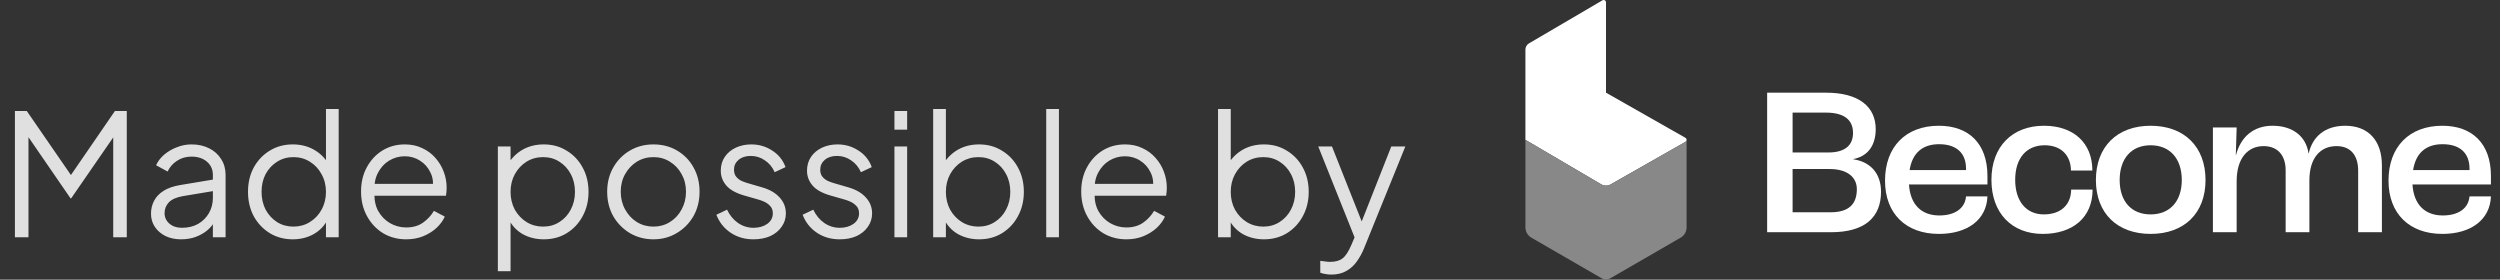
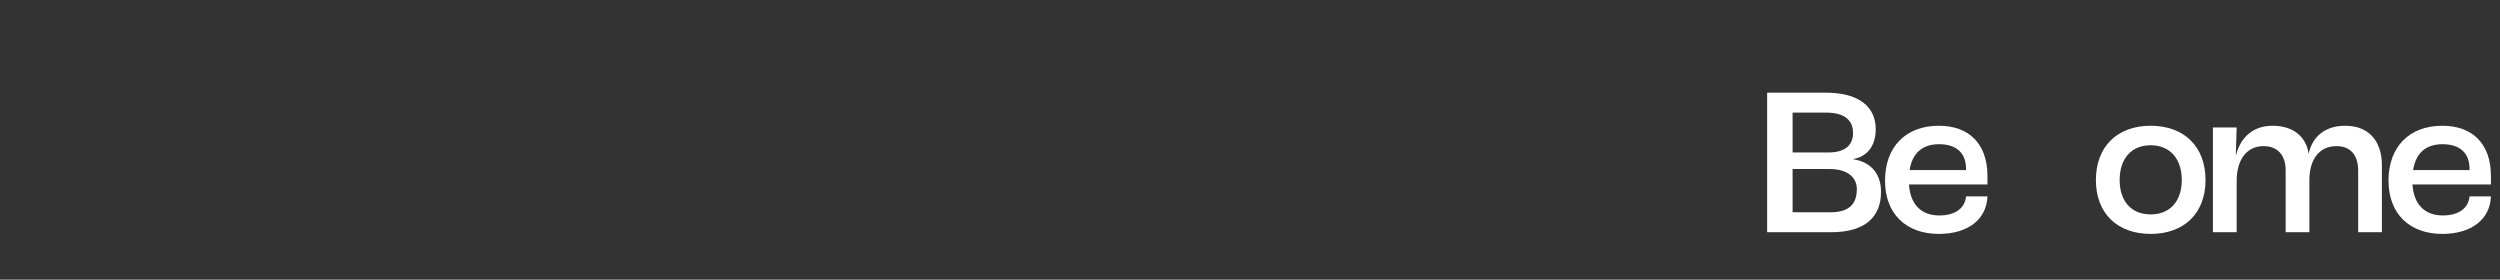
<svg xmlns="http://www.w3.org/2000/svg" width="295" height="33" viewBox="0 0 295 33" fill="none">
  <rect x="0" y="0" width="295" height="33" fill="#333333" stroke="none" />
-   <path d="M1.76 28V13.1H3.16L8.76 21.22H7.98L13.56 13.1H14.96V28H13.36V15.26L13.88 15.46L8.4 23.4H8.32L2.86 15.46L3.36 15.26V28H1.76ZM21.359 28.24C20.679 28.24 20.072 28.113 19.539 27.86C19.005 27.593 18.585 27.233 18.279 26.78C17.972 26.327 17.819 25.807 17.819 25.22C17.819 24.66 17.939 24.153 18.179 23.7C18.419 23.233 18.792 22.84 19.299 22.52C19.805 22.2 20.452 21.973 21.239 21.84L25.439 21.14V22.5L21.599 23.14C20.825 23.273 20.265 23.52 19.919 23.88C19.585 24.24 19.419 24.667 19.419 25.16C19.419 25.64 19.605 26.047 19.979 26.38C20.365 26.713 20.859 26.88 21.459 26.88C22.192 26.88 22.832 26.727 23.379 26.42C23.925 26.1 24.352 25.673 24.659 25.14C24.965 24.607 25.119 24.013 25.119 23.36V20.64C25.119 20 24.885 19.48 24.419 19.08C23.952 18.68 23.345 18.48 22.599 18.48C21.945 18.48 21.372 18.647 20.879 18.98C20.385 19.3 20.019 19.72 19.779 20.24L18.419 19.5C18.619 19.047 18.932 18.633 19.359 18.26C19.799 17.887 20.299 17.593 20.859 17.38C21.419 17.153 21.999 17.04 22.599 17.04C23.385 17.04 24.079 17.193 24.679 17.5C25.292 17.807 25.765 18.233 26.099 18.78C26.445 19.313 26.619 19.933 26.619 20.64V28H25.119V25.86L25.339 26.08C25.152 26.48 24.859 26.847 24.459 27.18C24.072 27.5 23.612 27.76 23.079 27.96C22.559 28.147 21.985 28.24 21.359 28.24ZM34.544 28.24C33.544 28.24 32.644 28 31.844 27.52C31.044 27.027 30.411 26.36 29.944 25.52C29.491 24.667 29.264 23.707 29.264 22.64C29.264 21.56 29.491 20.6 29.944 19.76C30.411 18.92 31.037 18.26 31.824 17.78C32.624 17.287 33.531 17.04 34.544 17.04C35.464 17.04 36.284 17.24 37.004 17.64C37.724 18.04 38.291 18.58 38.704 19.26L38.464 19.68V12.86H39.964V28H38.464V25.6L38.704 25.82C38.331 26.593 37.771 27.193 37.024 27.62C36.291 28.033 35.464 28.24 34.544 28.24ZM34.624 26.74C35.344 26.74 35.991 26.56 36.564 26.2C37.151 25.84 37.611 25.353 37.944 24.74C38.291 24.113 38.464 23.413 38.464 22.64C38.464 21.867 38.291 21.173 37.944 20.56C37.611 19.933 37.151 19.44 36.564 19.08C35.991 18.72 35.344 18.54 34.624 18.54C33.917 18.54 33.277 18.72 32.704 19.08C32.131 19.44 31.677 19.927 31.344 20.54C31.024 21.153 30.864 21.853 30.864 22.64C30.864 23.413 31.024 24.113 31.344 24.74C31.677 25.353 32.124 25.84 32.684 26.2C33.257 26.56 33.904 26.74 34.624 26.74ZM47.924 28.24C46.924 28.24 46.017 28 45.204 27.52C44.404 27.027 43.771 26.353 43.304 25.5C42.837 24.647 42.604 23.68 42.604 22.6C42.604 21.52 42.831 20.567 43.284 19.74C43.737 18.9 44.351 18.24 45.124 17.76C45.911 17.28 46.791 17.04 47.764 17.04C48.537 17.04 49.224 17.187 49.824 17.48C50.437 17.76 50.957 18.147 51.384 18.64C51.811 19.12 52.137 19.667 52.364 20.28C52.591 20.88 52.704 21.5 52.704 22.14C52.704 22.273 52.697 22.427 52.684 22.6C52.671 22.76 52.651 22.927 52.624 23.1H43.564V21.7H51.764L51.044 22.3C51.164 21.567 51.077 20.913 50.784 20.34C50.504 19.753 50.097 19.293 49.564 18.96C49.031 18.613 48.431 18.44 47.764 18.44C47.097 18.44 46.477 18.613 45.904 18.96C45.344 19.307 44.904 19.793 44.584 20.42C44.264 21.033 44.137 21.767 44.204 22.62C44.137 23.473 44.271 24.22 44.604 24.86C44.951 25.487 45.417 25.973 46.004 26.32C46.604 26.667 47.244 26.84 47.924 26.84C48.711 26.84 49.371 26.653 49.904 26.28C50.437 25.907 50.871 25.44 51.204 24.88L52.484 25.56C52.271 26.04 51.944 26.487 51.504 26.9C51.064 27.3 50.537 27.627 49.924 27.88C49.324 28.12 48.657 28.24 47.924 28.24ZM58.747 32V17.28H60.247V19.68L60.007 19.26C60.434 18.58 61 18.04 61.707 17.64C62.427 17.24 63.247 17.04 64.167 17.04C65.18 17.04 66.08 17.287 66.867 17.78C67.667 18.26 68.294 18.92 68.747 19.76C69.214 20.6 69.447 21.56 69.447 22.64C69.447 23.707 69.214 24.667 68.747 25.52C68.294 26.36 67.667 27.027 66.867 27.52C66.08 28 65.18 28.24 64.167 28.24C63.247 28.24 62.414 28.033 61.667 27.62C60.934 27.193 60.38 26.593 60.007 25.82L60.247 25.6V32H58.747ZM64.087 26.74C64.807 26.74 65.447 26.56 66.007 26.2C66.58 25.84 67.027 25.353 67.347 24.74C67.68 24.113 67.847 23.413 67.847 22.64C67.847 21.853 67.68 21.153 67.347 20.54C67.027 19.927 66.58 19.44 66.007 19.08C65.447 18.72 64.807 18.54 64.087 18.54C63.367 18.54 62.714 18.72 62.127 19.08C61.554 19.44 61.094 19.933 60.747 20.56C60.414 21.173 60.247 21.867 60.247 22.64C60.247 23.413 60.414 24.113 60.747 24.74C61.094 25.353 61.554 25.84 62.127 26.2C62.714 26.56 63.367 26.74 64.087 26.74ZM77.107 28.24C76.094 28.24 75.174 28 74.347 27.52C73.52 27.027 72.86 26.36 72.367 25.52C71.887 24.667 71.647 23.7 71.647 22.62C71.647 21.553 71.887 20.6 72.367 19.76C72.847 18.92 73.493 18.26 74.307 17.78C75.133 17.287 76.067 17.04 77.107 17.04C78.147 17.04 79.073 17.28 79.887 17.76C80.713 18.24 81.36 18.9 81.827 19.74C82.307 20.58 82.547 21.54 82.547 22.62C82.547 23.713 82.3 24.687 81.807 25.54C81.314 26.38 80.653 27.04 79.827 27.52C79.013 28 78.107 28.24 77.107 28.24ZM77.107 26.74C77.827 26.74 78.474 26.56 79.047 26.2C79.633 25.84 80.094 25.347 80.427 24.72C80.773 24.093 80.947 23.393 80.947 22.62C80.947 21.847 80.773 21.153 80.427 20.54C80.094 19.927 79.633 19.44 79.047 19.08C78.474 18.72 77.827 18.54 77.107 18.54C76.387 18.54 75.734 18.72 75.147 19.08C74.573 19.44 74.114 19.927 73.767 20.54C73.42 21.153 73.247 21.847 73.247 22.62C73.247 23.393 73.42 24.093 73.767 24.72C74.114 25.347 74.573 25.84 75.147 26.2C75.734 26.56 76.387 26.74 77.107 26.74ZM88.912 28.24C87.886 28.24 86.986 27.98 86.212 27.46C85.439 26.94 84.879 26.233 84.532 25.34L85.792 24.74C86.099 25.393 86.526 25.913 87.072 26.3C87.632 26.687 88.246 26.88 88.912 26.88C89.552 26.88 90.092 26.727 90.532 26.42C90.972 26.1 91.192 25.687 91.192 25.18C91.192 24.807 91.086 24.513 90.872 24.3C90.659 24.073 90.412 23.9 90.132 23.78C89.852 23.66 89.606 23.573 89.392 23.52L87.852 23.08C86.866 22.8 86.152 22.407 85.712 21.9C85.272 21.393 85.052 20.807 85.052 20.14C85.052 19.513 85.212 18.967 85.532 18.5C85.852 18.033 86.286 17.673 86.832 17.42C87.379 17.167 87.986 17.04 88.652 17.04C89.559 17.04 90.379 17.28 91.112 17.76C91.859 18.227 92.386 18.88 92.692 19.72L91.412 20.32C91.146 19.72 90.759 19.253 90.252 18.92C89.759 18.573 89.206 18.4 88.592 18.4C87.992 18.4 87.512 18.553 87.152 18.86C86.792 19.167 86.612 19.553 86.612 20.02C86.612 20.38 86.706 20.667 86.892 20.88C87.079 21.093 87.292 21.253 87.532 21.36C87.786 21.467 88.006 21.547 88.192 21.6L89.972 22.12C90.839 22.373 91.512 22.767 91.992 23.3C92.486 23.833 92.732 24.46 92.732 25.18C92.732 25.767 92.566 26.293 92.232 26.76C91.912 27.227 91.466 27.593 90.892 27.86C90.319 28.113 89.659 28.24 88.912 28.24ZM99.088 28.24C98.061 28.24 97.162 27.98 96.388 27.46C95.615 26.94 95.055 26.233 94.708 25.34L95.968 24.74C96.275 25.393 96.701 25.913 97.248 26.3C97.808 26.687 98.421 26.88 99.088 26.88C99.728 26.88 100.268 26.727 100.708 26.42C101.148 26.1 101.368 25.687 101.368 25.18C101.368 24.807 101.261 24.513 101.048 24.3C100.835 24.073 100.588 23.9 100.308 23.78C100.028 23.66 99.781 23.573 99.568 23.52L98.028 23.08C97.041 22.8 96.328 22.407 95.888 21.9C95.448 21.393 95.228 20.807 95.228 20.14C95.228 19.513 95.388 18.967 95.708 18.5C96.028 18.033 96.462 17.673 97.008 17.42C97.555 17.167 98.162 17.04 98.828 17.04C99.735 17.04 100.555 17.28 101.288 17.76C102.035 18.227 102.561 18.88 102.868 19.72L101.588 20.32C101.321 19.72 100.935 19.253 100.428 18.92C99.935 18.573 99.382 18.4 98.768 18.4C98.168 18.4 97.688 18.553 97.328 18.86C96.968 19.167 96.788 19.553 96.788 20.02C96.788 20.38 96.882 20.667 97.068 20.88C97.255 21.093 97.468 21.253 97.708 21.36C97.962 21.467 98.181 21.547 98.368 21.6L100.148 22.12C101.015 22.373 101.688 22.767 102.168 23.3C102.661 23.833 102.908 24.46 102.908 25.18C102.908 25.767 102.741 26.293 102.408 26.76C102.088 27.227 101.641 27.593 101.068 27.86C100.495 28.113 99.835 28.24 99.088 28.24ZM105.544 28V17.28H107.044V28H105.544ZM105.544 15.3V13.1H107.044V15.3H105.544ZM115.534 28.24C114.614 28.24 113.781 28.033 113.034 27.62C112.301 27.193 111.748 26.593 111.374 25.82L111.614 25.6V28H110.114V12.86H111.614V19.68L111.374 19.26C111.801 18.58 112.368 18.04 113.074 17.64C113.794 17.24 114.614 17.04 115.534 17.04C116.548 17.04 117.448 17.287 118.234 17.78C119.034 18.26 119.661 18.92 120.114 19.76C120.581 20.6 120.814 21.56 120.814 22.64C120.814 23.707 120.581 24.667 120.114 25.52C119.661 26.36 119.034 27.027 118.234 27.52C117.448 28 116.548 28.24 115.534 28.24ZM115.454 26.74C116.174 26.74 116.814 26.56 117.374 26.2C117.948 25.84 118.394 25.353 118.714 24.74C119.048 24.113 119.214 23.413 119.214 22.64C119.214 21.853 119.048 21.153 118.714 20.54C118.394 19.927 117.948 19.44 117.374 19.08C116.814 18.72 116.174 18.54 115.454 18.54C114.734 18.54 114.081 18.72 113.494 19.08C112.921 19.44 112.461 19.933 112.114 20.56C111.781 21.173 111.614 21.867 111.614 22.64C111.614 23.413 111.781 24.113 112.114 24.74C112.461 25.353 112.921 25.84 113.494 26.2C114.081 26.56 114.734 26.74 115.454 26.74ZM123.454 28V12.86H124.954V28H123.454ZM132.904 28.24C131.904 28.24 130.998 28 130.184 27.52C129.384 27.027 128.751 26.353 128.284 25.5C127.818 24.647 127.584 23.68 127.584 22.6C127.584 21.52 127.811 20.567 128.264 19.74C128.718 18.9 129.331 18.24 130.104 17.76C130.891 17.28 131.771 17.04 132.744 17.04C133.518 17.04 134.204 17.187 134.804 17.48C135.418 17.76 135.938 18.147 136.364 18.64C136.791 19.12 137.118 19.667 137.344 20.28C137.571 20.88 137.684 21.5 137.684 22.14C137.684 22.273 137.678 22.427 137.664 22.6C137.651 22.76 137.631 22.927 137.604 23.1H128.544V21.7H136.744L136.024 22.3C136.144 21.567 136.058 20.913 135.764 20.34C135.484 19.753 135.078 19.293 134.544 18.96C134.011 18.613 133.411 18.44 132.744 18.44C132.078 18.44 131.458 18.613 130.884 18.96C130.324 19.307 129.884 19.793 129.564 20.42C129.244 21.033 129.118 21.767 129.184 22.62C129.118 23.473 129.251 24.22 129.584 24.86C129.931 25.487 130.398 25.973 130.984 26.32C131.584 26.667 132.224 26.84 132.904 26.84C133.691 26.84 134.351 26.653 134.884 26.28C135.418 25.907 135.851 25.44 136.184 24.88L137.464 25.56C137.251 26.04 136.924 26.487 136.484 26.9C136.044 27.3 135.518 27.627 134.904 27.88C134.304 28.12 133.638 28.24 132.904 28.24ZM149.148 28.24C148.228 28.24 147.394 28.033 146.648 27.62C145.914 27.193 145.361 26.593 144.988 25.82L145.228 25.6V28H143.728V12.86H145.228V19.68L144.988 19.26C145.414 18.58 145.981 18.04 146.688 17.64C147.408 17.24 148.228 17.04 149.148 17.04C150.161 17.04 151.061 17.287 151.848 17.78C152.648 18.26 153.274 18.92 153.728 19.76C154.194 20.6 154.428 21.56 154.428 22.64C154.428 23.707 154.194 24.667 153.728 25.52C153.274 26.36 152.648 27.027 151.848 27.52C151.061 28 150.161 28.24 149.148 28.24ZM149.068 26.74C149.788 26.74 150.428 26.56 150.988 26.2C151.561 25.84 152.008 25.353 152.328 24.74C152.661 24.113 152.828 23.413 152.828 22.64C152.828 21.853 152.661 21.153 152.328 20.54C152.008 19.927 151.561 19.44 150.988 19.08C150.428 18.72 149.788 18.54 149.068 18.54C148.348 18.54 147.694 18.72 147.108 19.08C146.534 19.44 146.074 19.933 145.728 20.56C145.394 21.173 145.228 21.867 145.228 22.64C145.228 23.413 145.394 24.113 145.728 24.74C146.074 25.353 146.534 25.84 147.108 26.2C147.694 26.56 148.348 26.74 149.068 26.74ZM157.092 32.4C156.879 32.4 156.659 32.38 156.432 32.34C156.219 32.313 156.005 32.26 155.792 32.18V30.78C155.925 30.793 156.092 30.813 156.292 30.84C156.505 30.88 156.719 30.9 156.932 30.9C157.585 30.9 158.085 30.76 158.432 30.48C158.779 30.213 159.119 29.693 159.452 28.92L160.132 27.32L160.092 28.64L155.552 17.28H157.172L160.892 26.66H160.472L164.172 17.28H165.832L160.932 29.36C160.719 29.88 160.445 30.373 160.112 30.84C159.792 31.307 159.385 31.68 158.892 31.96C158.399 32.253 157.799 32.4 157.092 32.4Z" fill="#E0E0E0" />
-   <path d="M189.508 10.936V0.279C189.508 0.065 189.276 -0.07 189.09 0.038L180.417 5.12C180.159 5.269 180 5.544 180 5.843V16.5L188.952 21.755C189.296 21.953 189.72 21.953 190.064 21.755L198.877 16.741C199.062 16.634 199.062 16.366 198.877 16.259L189.508 10.936Z" fill="white" />
-   <path d="M198.877 16.74L190.064 21.753C189.72 21.952 189.296 21.952 188.952 21.753L180 16.499V26.835C180 27.332 180.266 27.792 180.695 28.04L188.952 32.813C189.382 33.062 189.634 33.062 190.064 32.813L198.321 28.04C198.752 27.792 199.016 27.332 199.016 26.835V16.499C199.015 16.593 198.969 16.686 198.877 16.74Z" fill="#888888" />
  <path d="M208.523 10.937H215.48C219.333 10.937 221.335 12.588 221.335 15.241C221.335 17.117 220.435 18.444 218.683 18.769V18.794C220.735 19.094 221.961 20.495 221.961 22.622C221.961 25.575 220.134 27.402 216.055 27.402H208.523V10.937ZM215.754 17.992C217.706 17.992 218.657 17.142 218.657 15.69C218.657 14.214 217.707 13.288 215.454 13.288H211.526V17.992H215.754ZM216.005 25.049C218.257 25.049 219.107 23.998 219.107 22.322C219.107 20.896 217.957 19.945 215.904 19.945H211.526V25.05H216.005V25.049Z" fill="white" />
  <path d="M234.518 21.77H225.26C225.41 24.148 226.736 25.424 228.838 25.424C230.64 25.424 231.866 24.623 231.992 23.172H234.519C234.419 25.924 232.167 27.601 228.789 27.601C224.885 27.601 222.433 25.199 222.433 21.32C222.433 17.316 224.885 14.839 228.789 14.839C232.292 14.839 234.519 16.916 234.519 20.769V21.77H234.518ZM231.991 19.894C231.991 18.043 230.84 17.016 228.813 17.016C226.886 17.016 225.66 18.017 225.335 20.069H231.991V19.894Z" fill="white" />
-   <path d="M234.989 21.22C234.989 17.267 237.467 14.839 241.194 14.839C244.648 14.839 246.9 16.84 246.9 20.119H244.373C244.348 18.267 243.147 17.141 241.27 17.141C239.118 17.141 237.792 18.668 237.792 21.22C237.792 23.747 239.094 25.299 241.17 25.299C243.146 25.299 244.373 24.197 244.398 22.371H246.925C246.925 25.674 244.572 27.601 241.044 27.601C237.416 27.601 234.989 25.174 234.989 21.22Z" fill="white" />
  <path d="M247.316 21.245C247.316 17.291 249.843 14.839 253.772 14.839C257.725 14.839 260.252 17.291 260.252 21.245C260.252 25.173 257.725 27.601 253.772 27.601C249.843 27.601 247.316 25.174 247.316 21.245ZM257.451 21.245C257.451 18.718 256.05 17.141 253.773 17.141C251.496 17.141 250.12 18.718 250.12 21.245C250.12 23.747 251.496 25.299 253.773 25.299C256.05 25.299 257.451 23.747 257.451 21.245Z" fill="white" />
  <path d="M261.123 15.04H263.926L263.825 18.292H263.85C264.4 16.166 265.902 14.839 268.154 14.839C270.556 14.839 272.108 16.09 272.407 18.092H272.433C272.883 16.09 274.384 14.839 276.737 14.839C279.489 14.839 281.065 16.616 281.065 19.519V27.4H278.263V20.144C278.263 18.342 277.388 17.241 275.711 17.241C273.759 17.241 272.508 18.692 272.508 21.27V27.4H269.706V20.094C269.706 18.342 268.779 17.242 267.103 17.242C265.201 17.242 263.926 18.718 263.926 21.37V27.4H261.123V15.04Z" fill="white" />
  <path d="M293.93 21.77H284.671C284.821 24.148 286.147 25.424 288.25 25.424C290.052 25.424 291.278 24.623 291.403 23.172H293.93C293.83 25.924 291.578 27.601 288.2 27.601C284.296 27.601 281.844 25.199 281.844 21.32C281.844 17.316 284.296 14.839 288.2 14.839C291.703 14.839 293.93 16.916 293.93 20.769V21.77H293.93ZM291.402 19.894C291.402 18.043 290.251 17.016 288.224 17.016C286.297 17.016 285.072 18.017 284.746 20.069H291.402V19.894Z" fill="white" />
</svg>